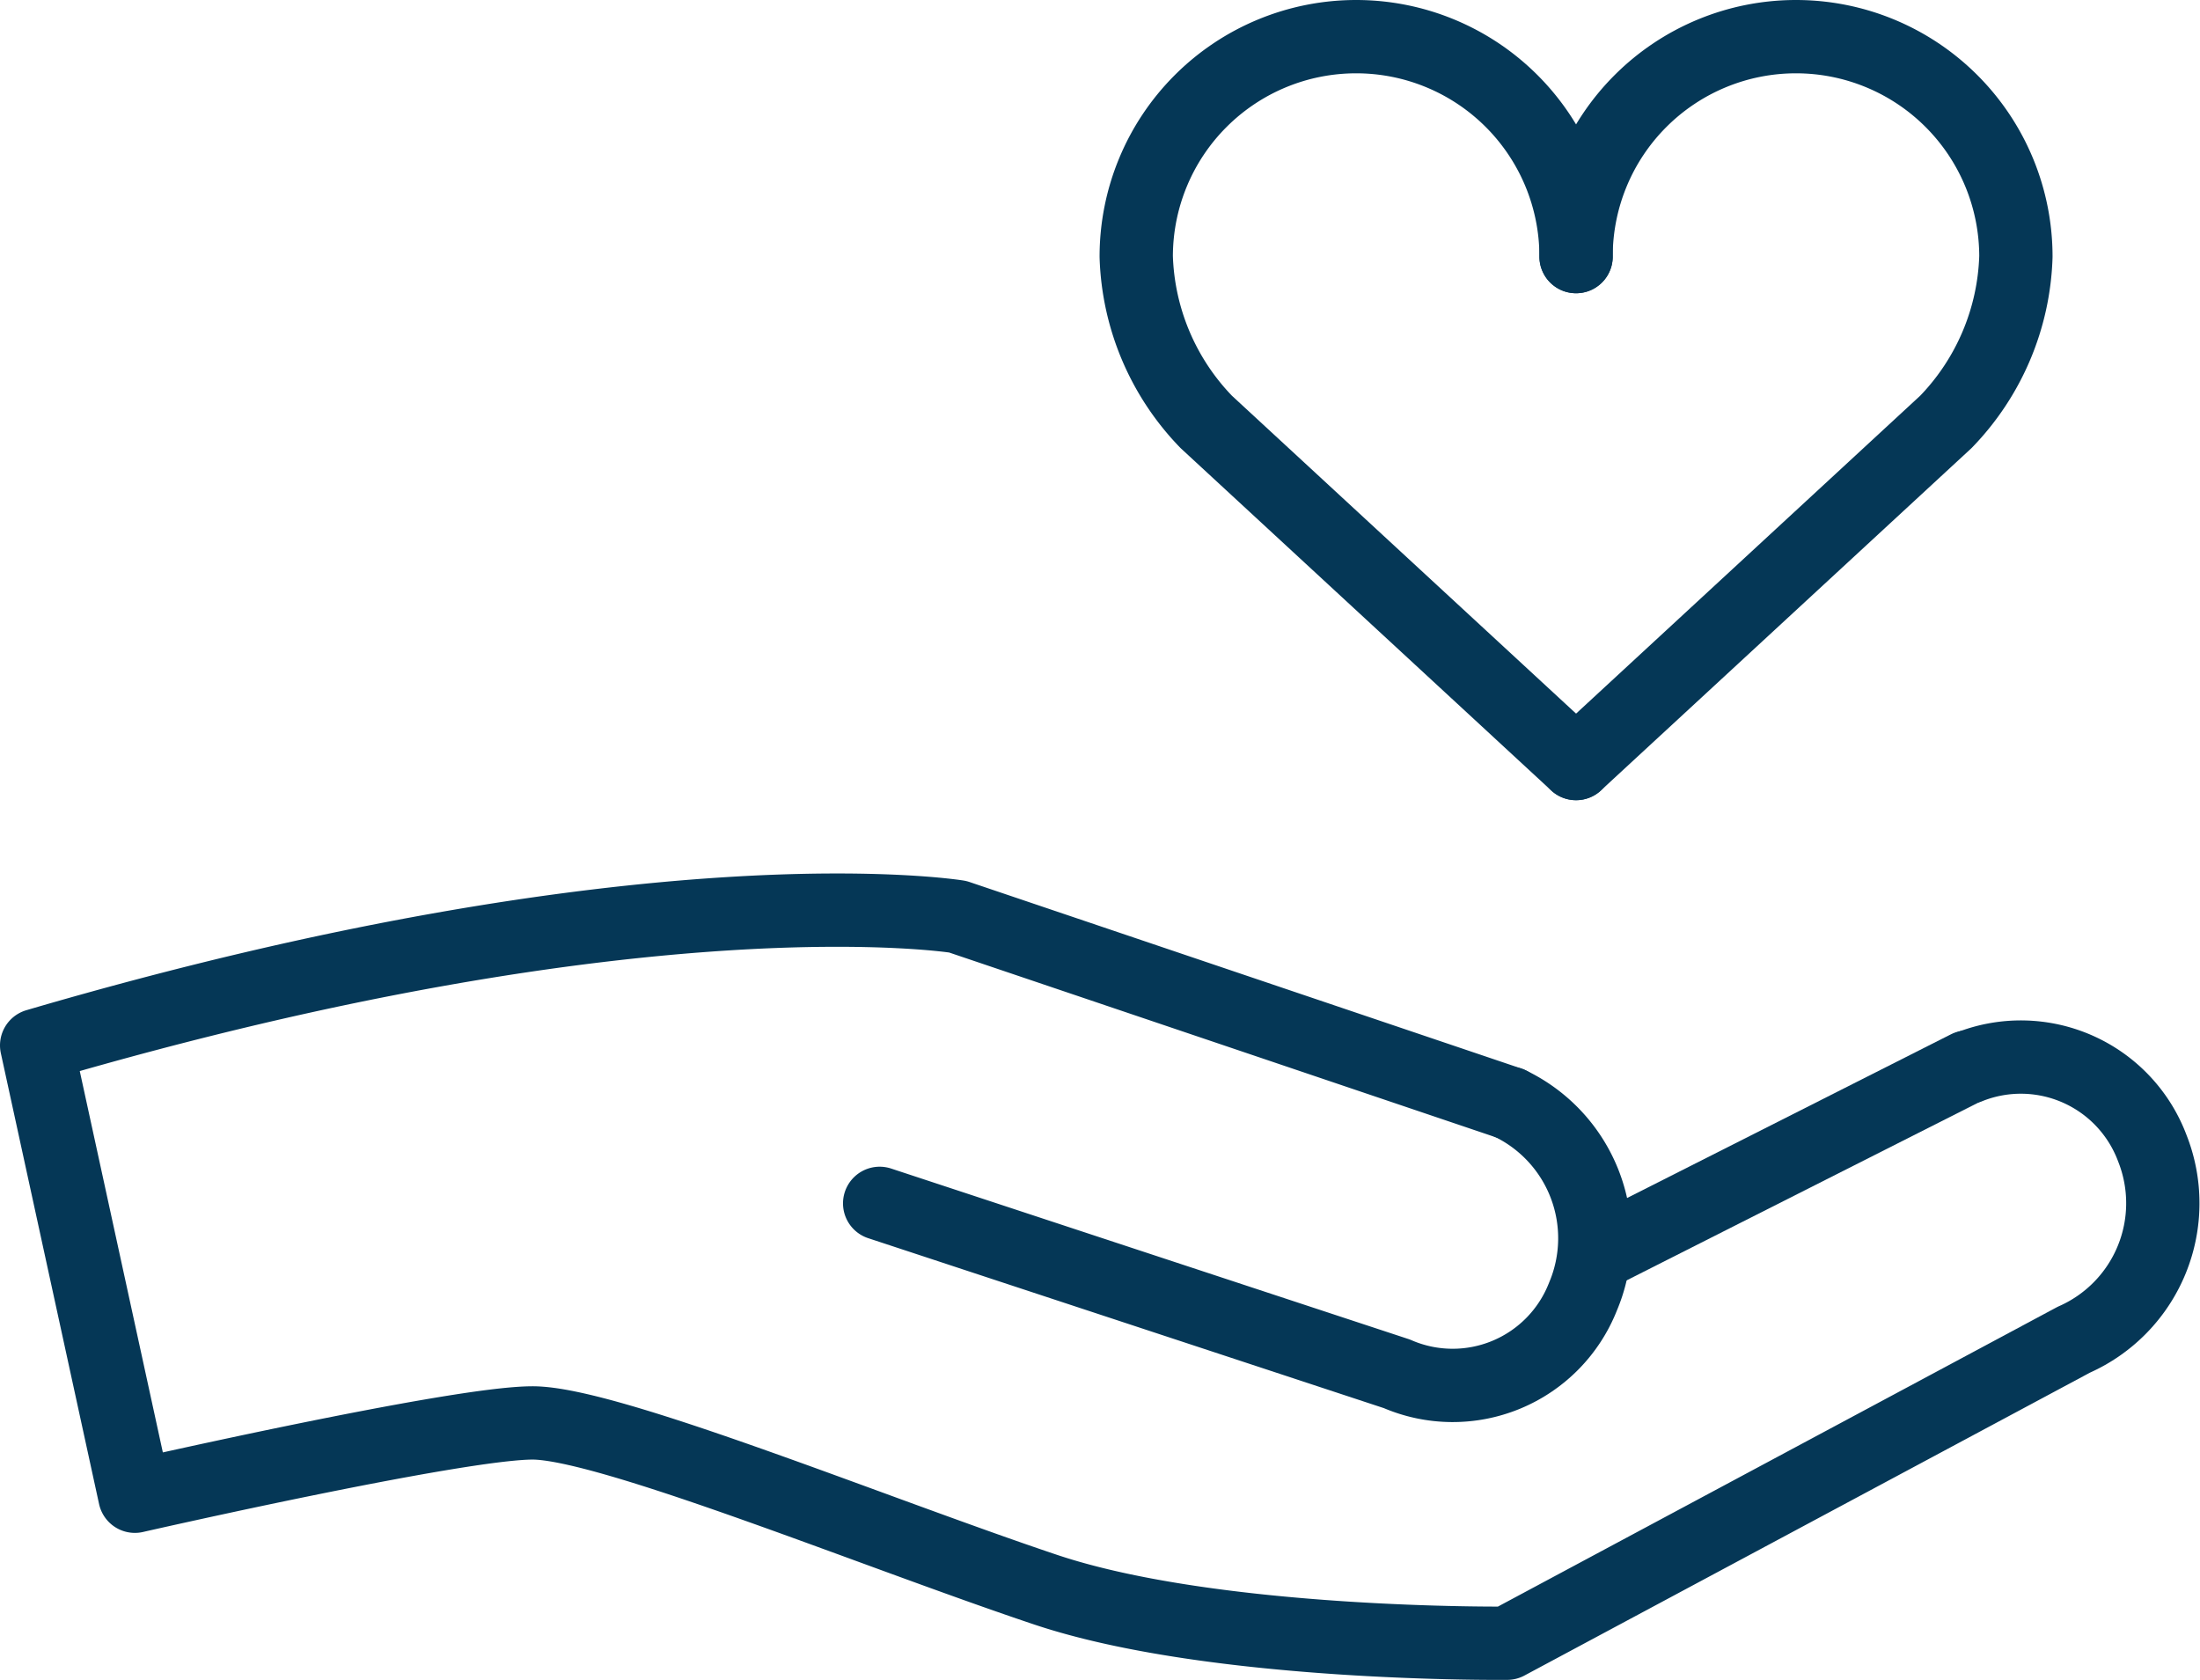
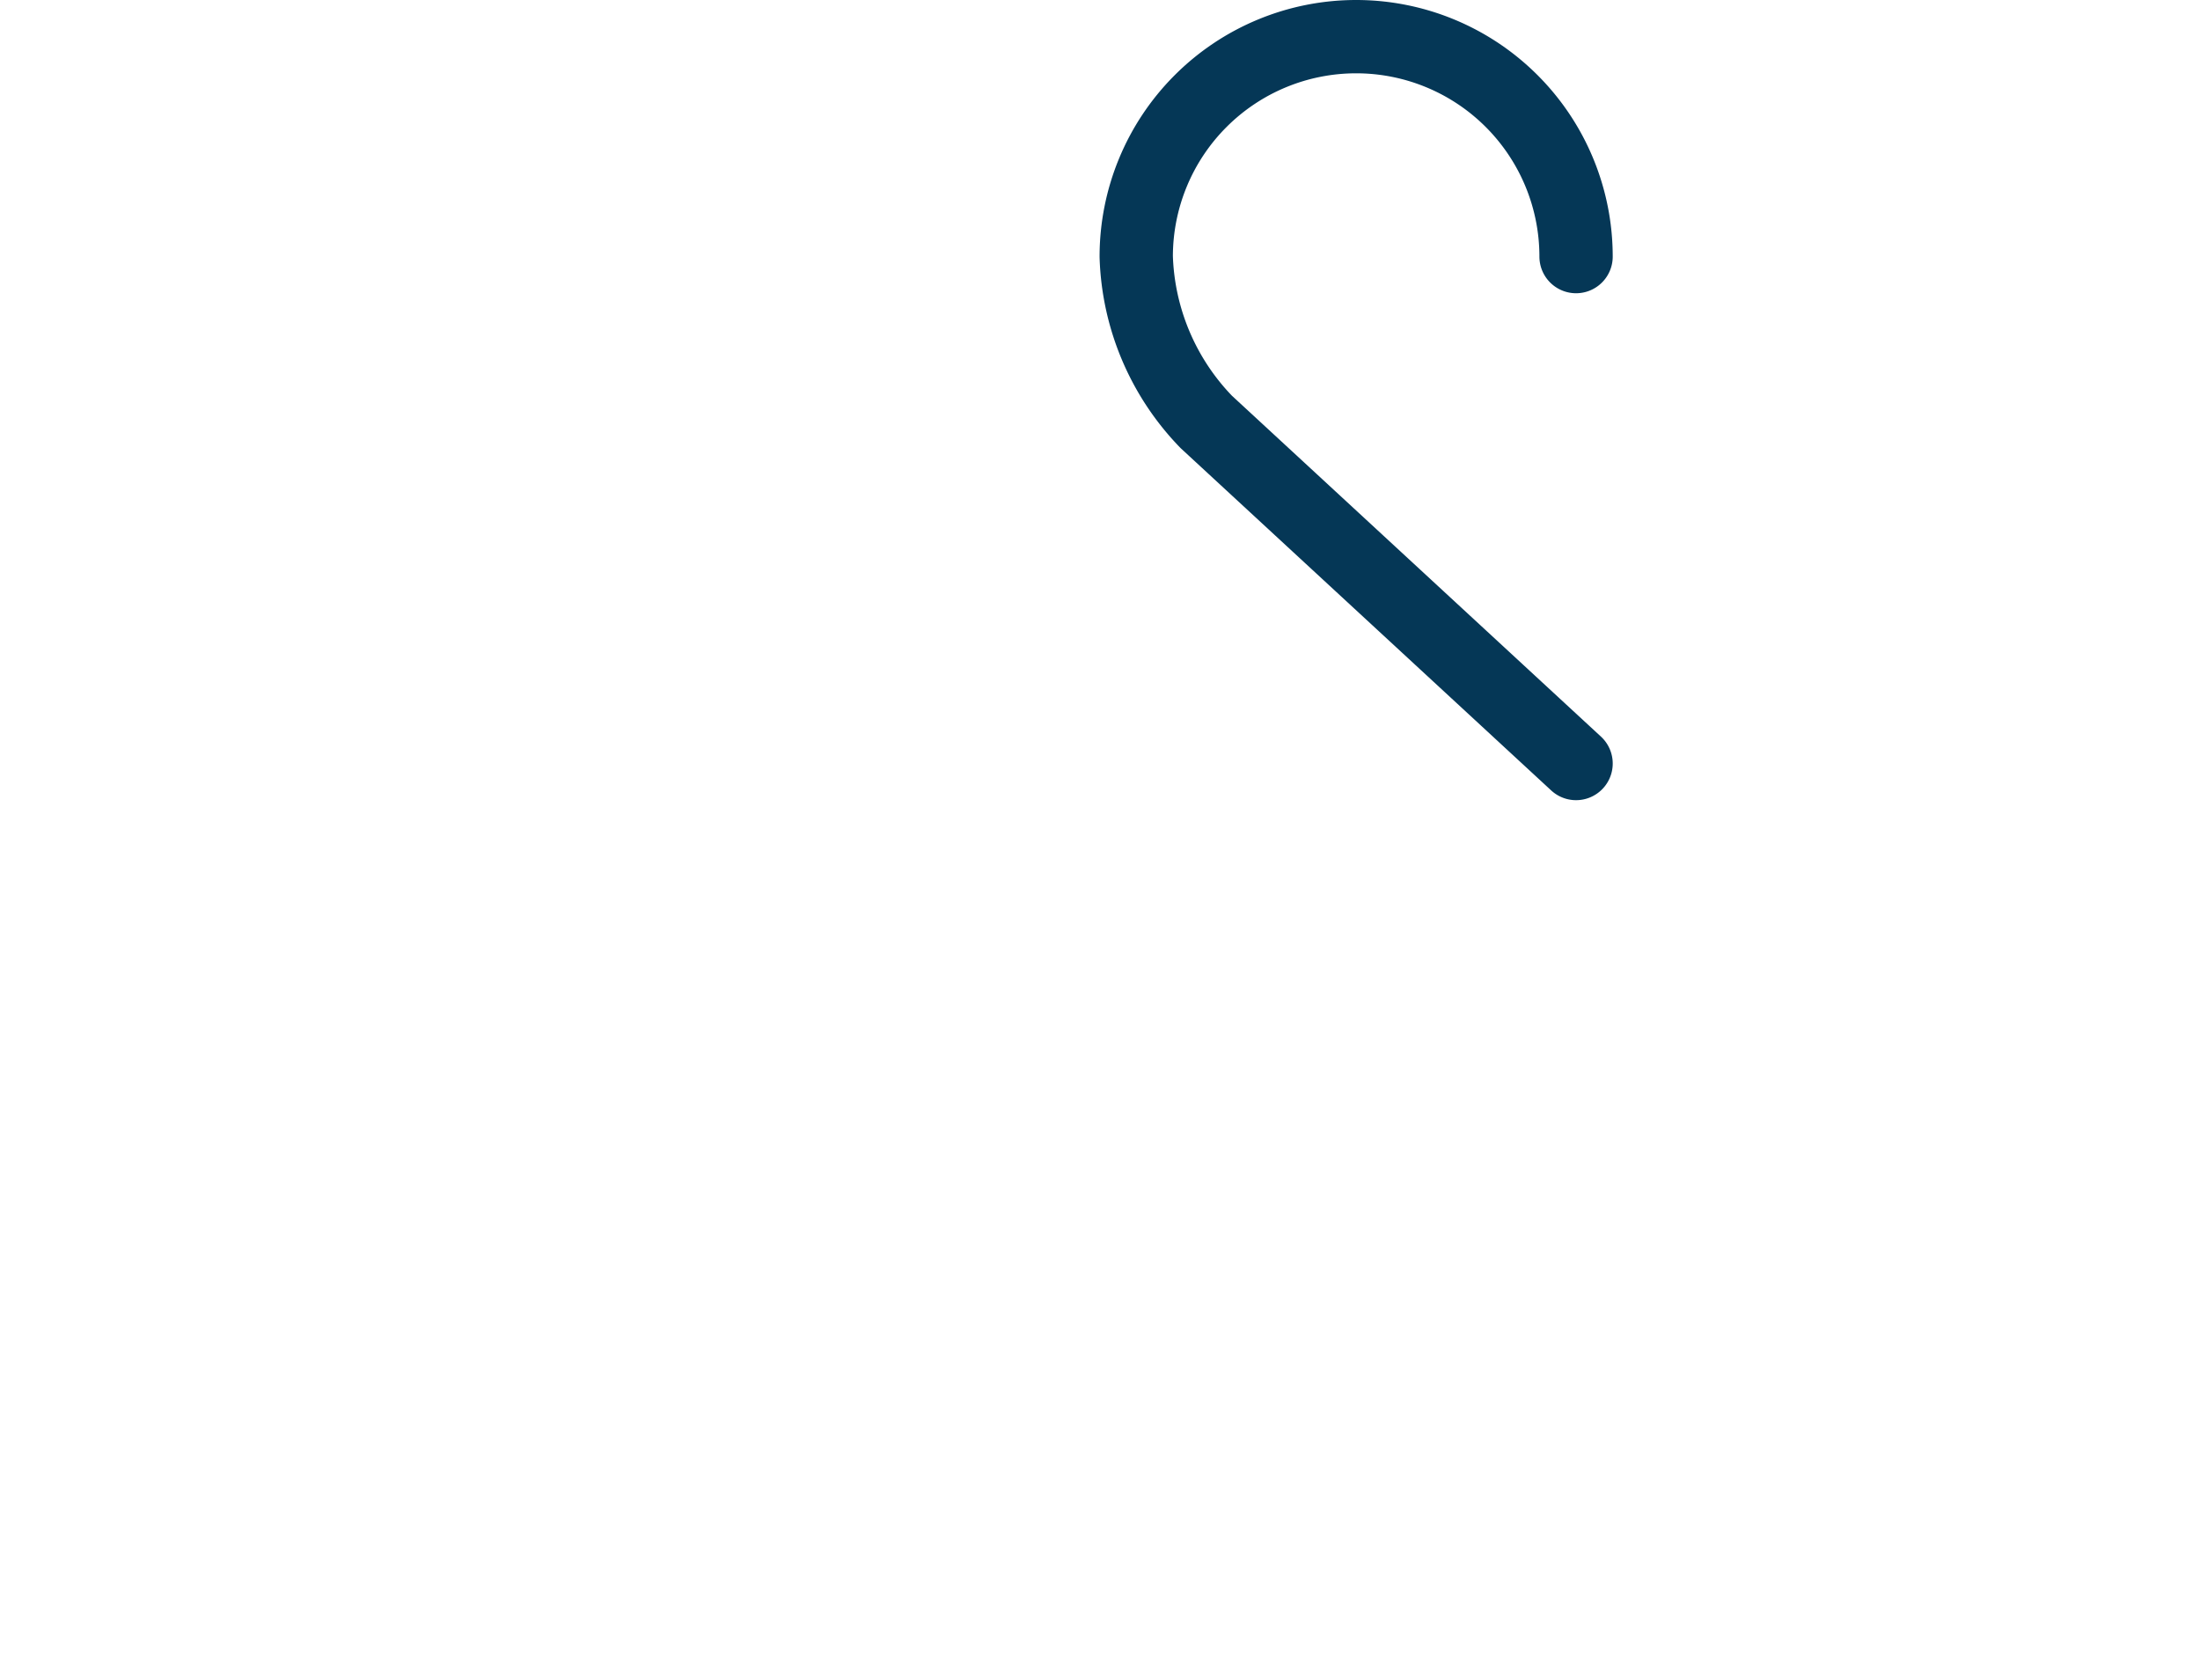
<svg xmlns="http://www.w3.org/2000/svg" width="60.023" height="45.835" viewBox="0 0 60.023 45.835">
  <g id="Group_16250" data-name="Group 16250" transform="translate(-356.003 -1195.17)">
-     <path id="Path_25537" data-name="Path 25537" d="M407,709l10.09-9.32a6.78,6.78,0,0,0,1.91-4.51,6,6,0,0,0-12,0" transform="translate(-7.997 507)" fill="none" stroke="#053756" stroke-linecap="round" stroke-linejoin="round" stroke-width="2" />
    <path id="Path_25538" data-name="Path 25538" d="M407,709l-10.09-9.32a6.78,6.78,0,0,1-1.91-4.51,6,6,0,0,1,12,0" transform="translate(-7.997 507)" fill="none" stroke="#053756" stroke-linecap="round" stroke-linejoin="round" stroke-width="2" />
-     <path id="Path_25539" data-name="Path 25539" d="M405.19,718.27a4.08,4.08,0,0,1,2,5.27,3.82,3.82,0,0,1-5.08,2.11L388,721" transform="translate(-7.997 507)" fill="none" stroke="#053756" stroke-linecap="round" stroke-linejoin="round" stroke-width="2" />
-     <path id="Path_25540" data-name="Path 25540" d="M405.19,718.27l-15.06-5.09s-8.46-1.38-25.13,3.51l2.68,12.3s8.77-2,10.85-2,9.37,3,14,4.55S405.12,733,405.12,733l15.46-8.28a4.07,4.07,0,0,0,2.14-5.23,3.83,3.83,0,0,0-5-2.21" transform="translate(-7.997 507)" fill="none" stroke="#053756" stroke-linecap="round" stroke-linejoin="round" stroke-width="2" />
-     <line id="Line_1632" data-name="Line 1632" x1="10.15" y2="5.13" transform="translate(399.533 1224.28)" fill="none" stroke="#053756" stroke-linecap="round" stroke-linejoin="round" stroke-width="2" />
  </g>
</svg>